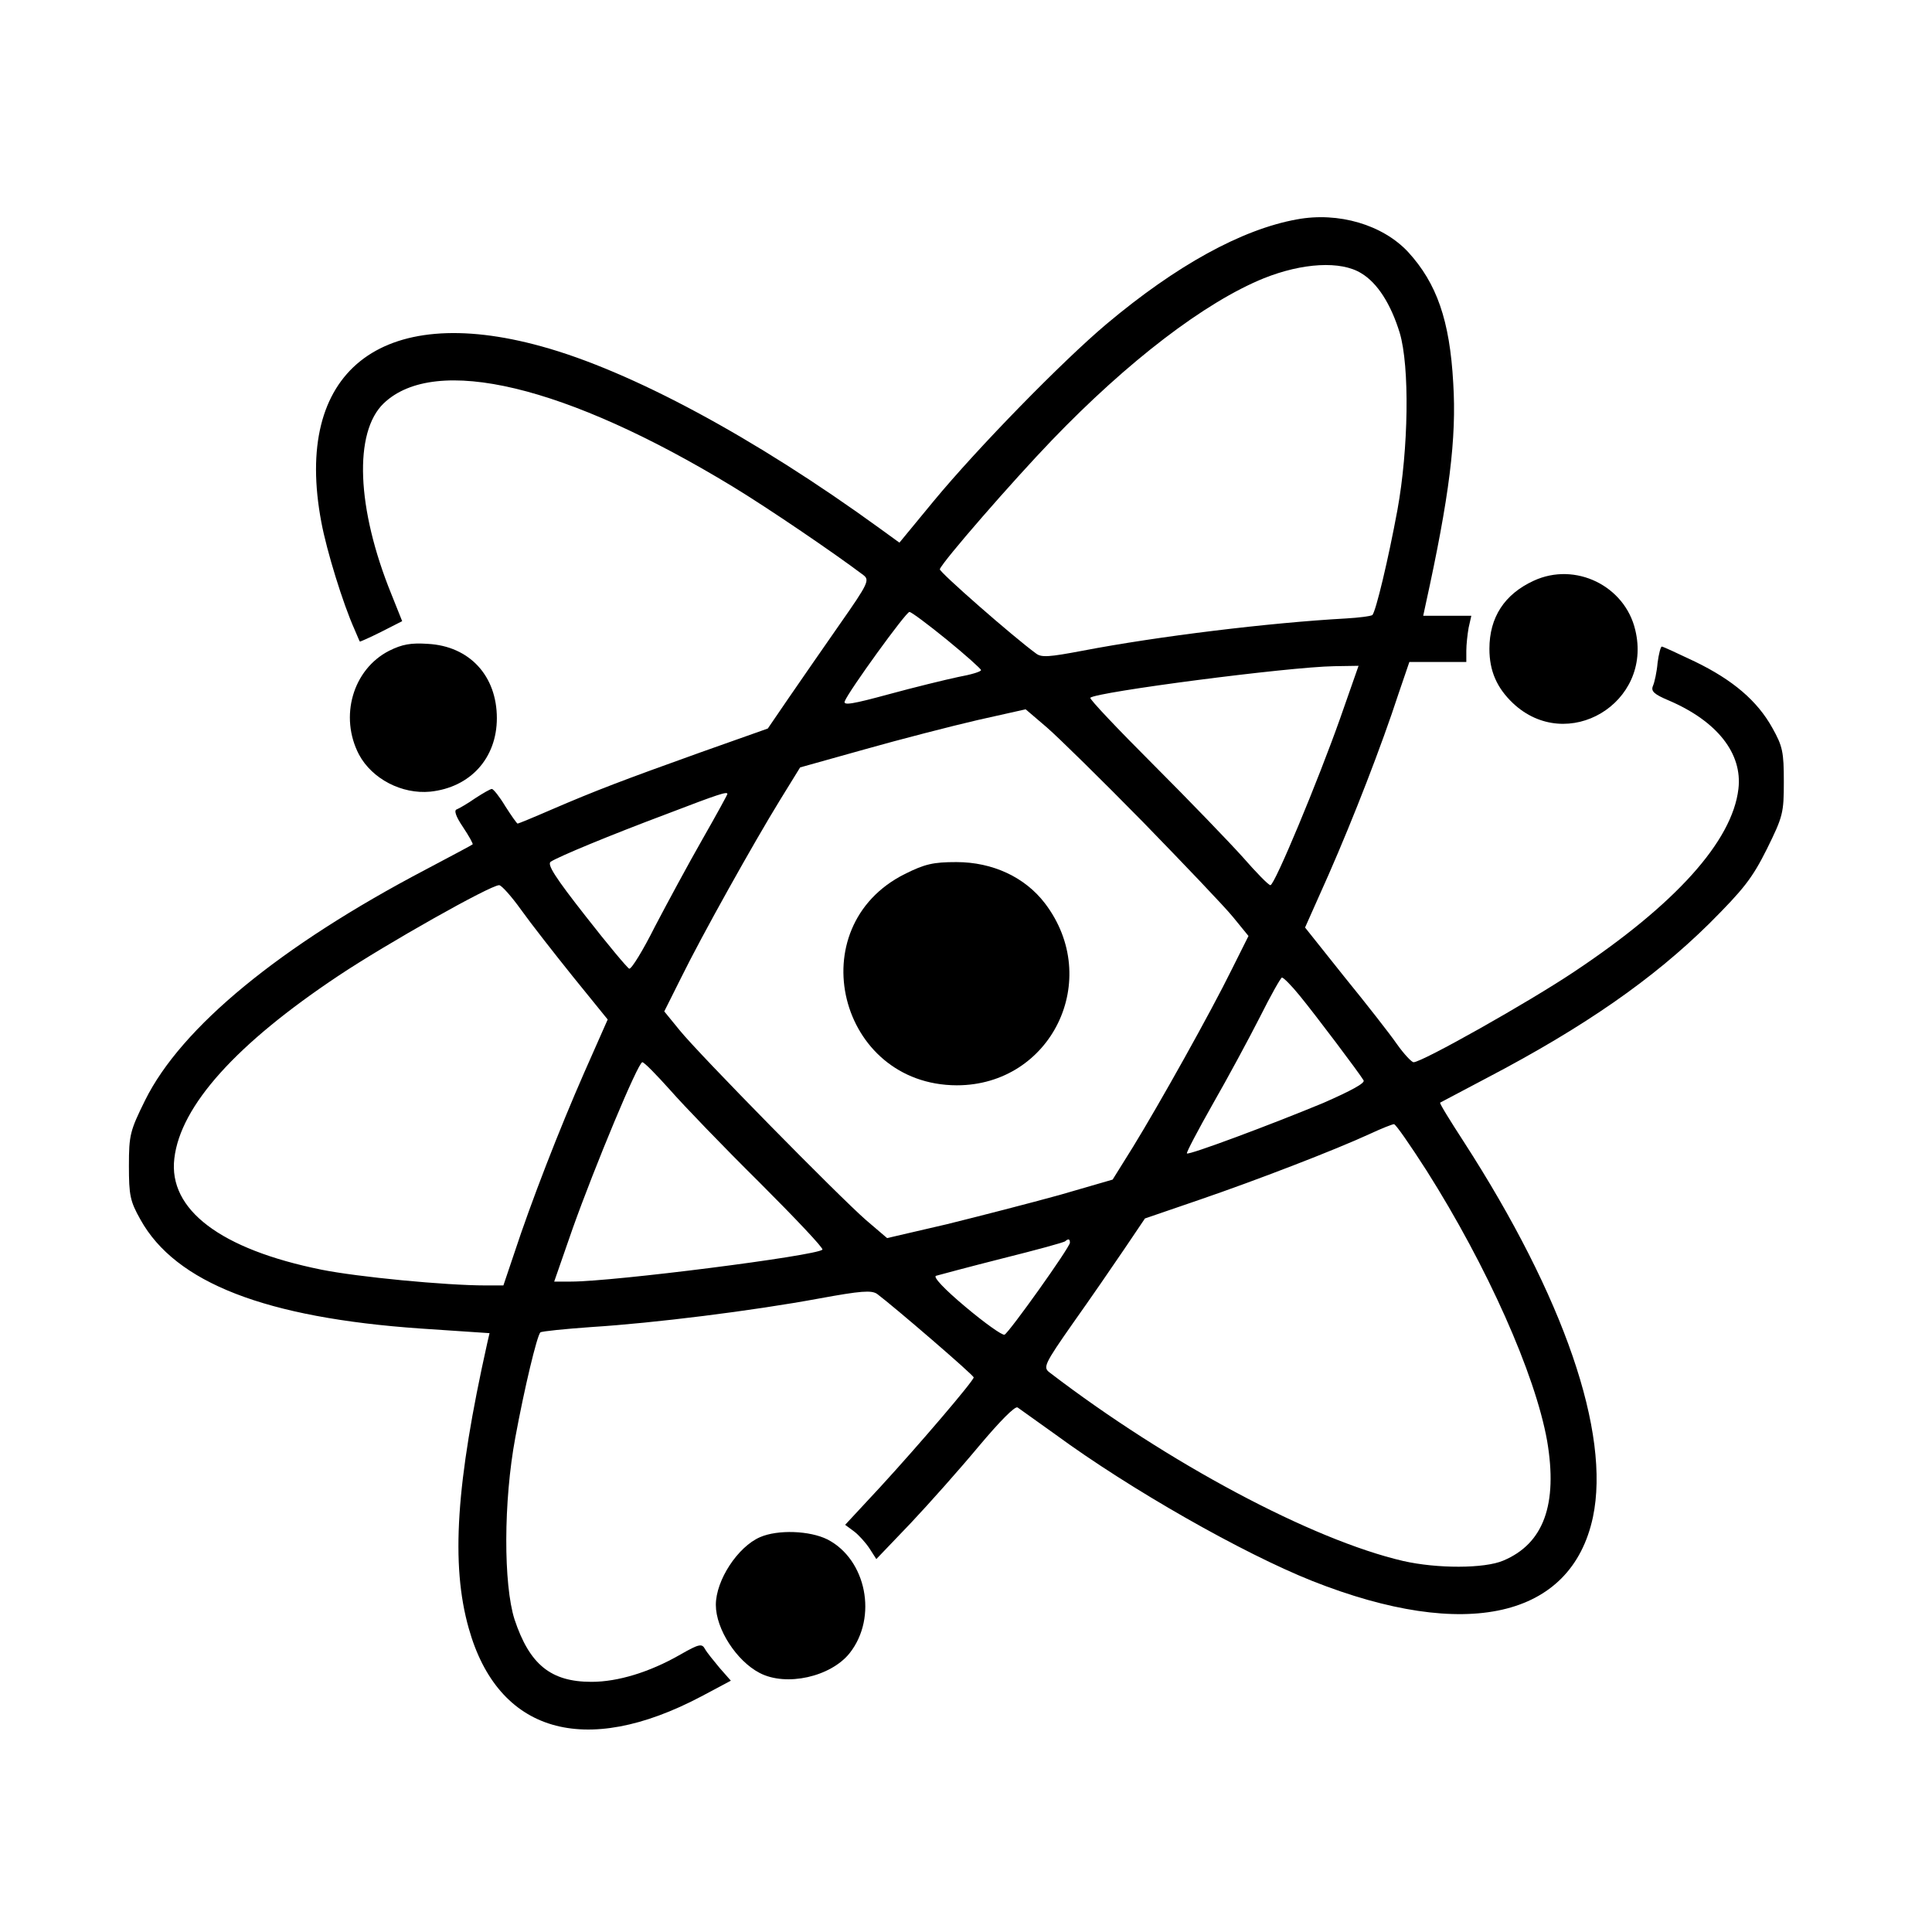
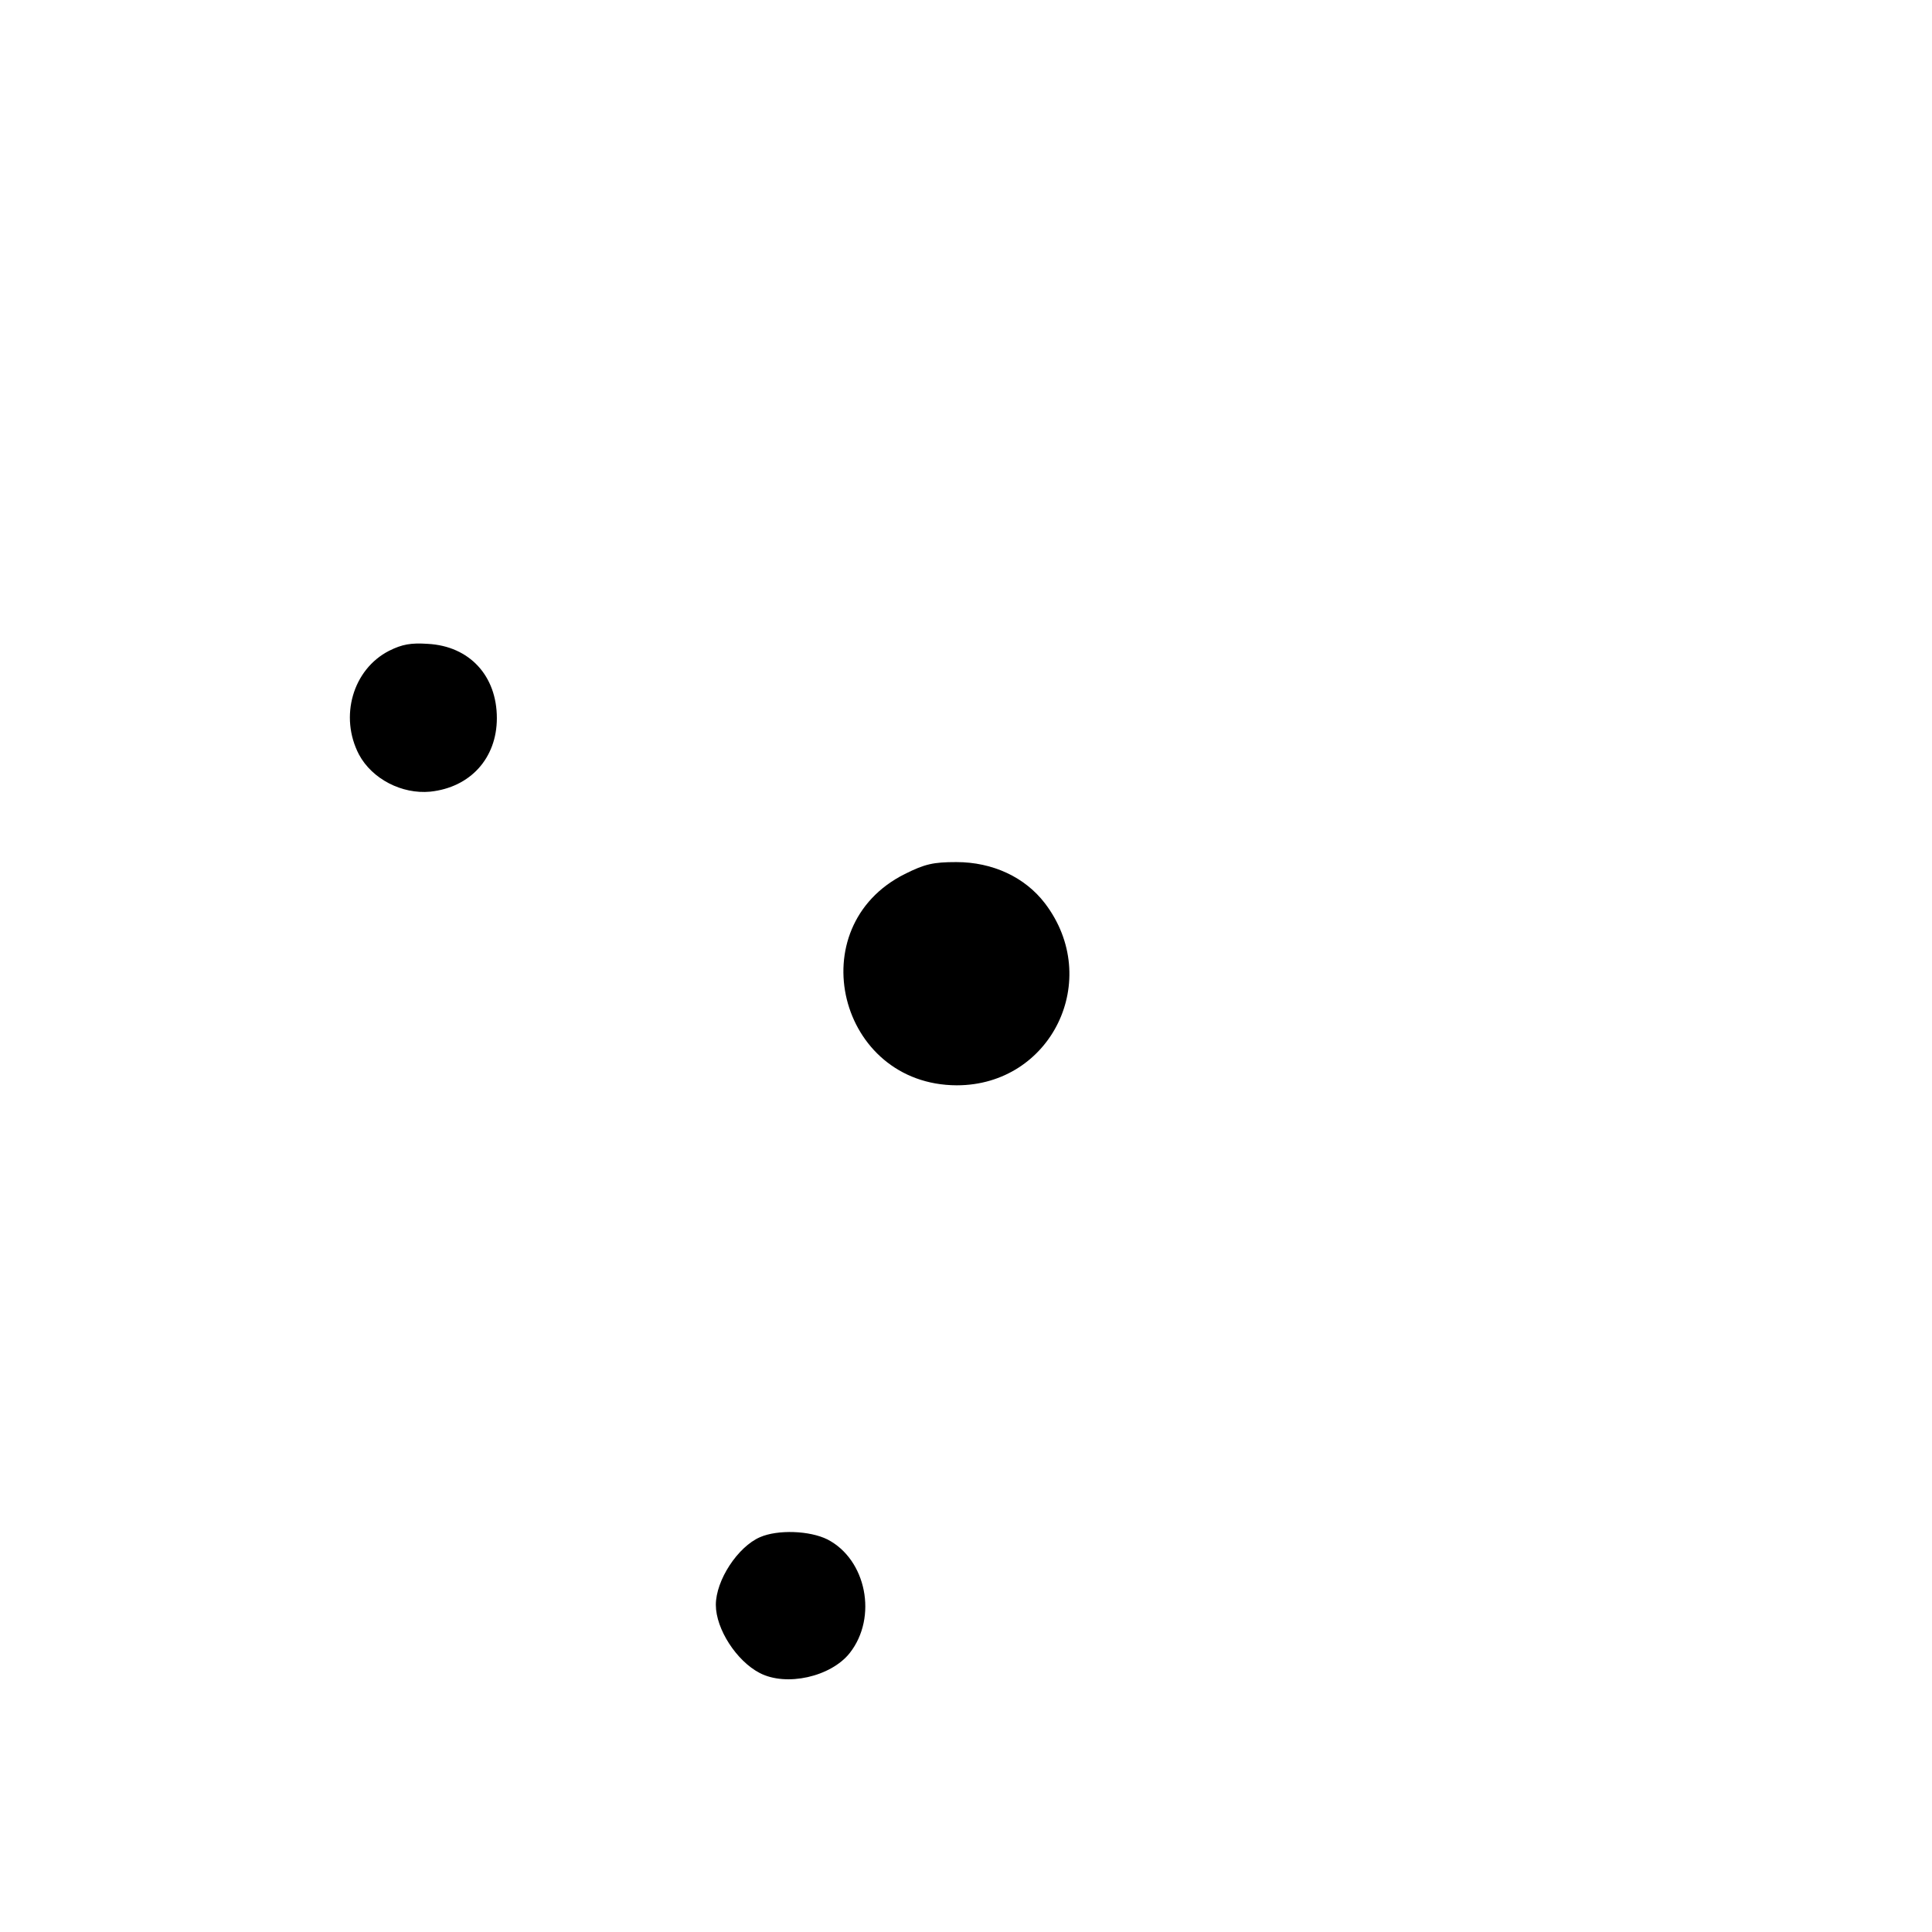
<svg xmlns="http://www.w3.org/2000/svg" version="1.0" width="502pt" height="502pt" viewBox="0 0 502 502" preserveAspectRatio="xMidYMid meet">
  <g transform="translate(0,502) scale(0.1,-0.1)" fill="#000000" stroke="none">
-     <path d="M3370 4450 c-144 -26 -314 -120 -495 -272 -114 -96 -334 -321 -449 -460 l-89 -108 -51 37 c-325 236 -646 409 -879 473 -419 116 -646 -66 -572 -457 14 -75 56 -211 86 -278 7 -16 13 -31 14 -32 0 -1 25 10 55 25 l55 28 -28 70 c-91 224 -98 421 -20 496 134 128 474 47 908 -217 92 -56 264 -173 338 -229 17 -13 14 -21 -61 -128 -43 -62 -103 -148 -133 -192 l-54 -79 -175 -62 c-201 -72 -272 -99 -388 -149 -46 -20 -85 -36 -87 -36 -2 0 -16 20 -32 45 -15 25 -31 45 -35 45 -4 0 -23 -11 -43 -24 -20 -14 -41 -26 -48 -29 -8 -2 -3 -18 16 -46 16 -24 27 -44 25 -45 -2 -2 -57 -31 -123 -66 -377 -198 -634 -409 -728 -599 -39 -79 -42 -90 -42 -170 0 -77 3 -92 30 -140 91 -164 325 -255 728 -283 l179 -12 -6 -26 c-81 -363 -95 -575 -48 -741 76 -271 301 -337 604 -177 l77 41 -29 33 c-15 18 -33 40 -38 49 -8 15 -15 14 -64 -14 -80 -46 -163 -71 -231 -71 -106 0 -161 45 -200 162 -29 91 -29 307 2 473 24 130 56 263 65 273 4 3 64 9 134 14 160 10 417 42 590 74 109 20 136 22 151 12 44 -33 251 -211 251 -217 -1 -10 -142 -175 -243 -285 l-91 -98 23 -17 c12 -9 30 -29 40 -44 l18 -28 89 93 c49 52 129 142 178 201 53 63 93 104 100 100 6 -4 50 -36 98 -70 195 -143 487 -309 668 -381 399 -158 673 -96 729 166 46 219 -75 572 -336 976 -35 54 -63 99 -61 101 2 1 57 30 123 65 252 132 430 256 576 400 90 90 112 118 150 194 42 85 44 94 44 175 0 77 -3 92 -30 140 -39 70 -102 124 -201 172 -44 21 -83 39 -86 39 -3 0 -8 -19 -11 -42 -2 -24 -8 -51 -12 -60 -6 -14 3 -22 41 -38 126 -54 192 -138 181 -230 -16 -136 -164 -300 -427 -475 -118 -79 -395 -235 -417 -235 -5 0 -25 21 -44 48 -18 26 -79 104 -136 174 l-102 128 61 137 c65 148 138 336 182 471 l28 82 74 0 74 0 0 29 c0 16 3 43 6 60 l7 31 -63 0 -62 0 6 28 c62 282 81 433 72 577 -9 163 -43 259 -117 340 -66 71 -181 105 -289 85z m167 -140 c42 -25 77 -80 100 -155 26 -87 23 -301 -6 -460 -24 -130 -56 -263 -65 -273 -4 -3 -34 -7 -69 -9 -198 -11 -487 -46 -685 -84 -85 -16 -106 -18 -120 -7 -59 43 -252 212 -250 219 7 20 190 230 291 335 197 205 398 359 551 421 100 40 200 46 253 13z m-1077 -952 c49 -40 89 -76 89 -79 1 -4 -26 -12 -59 -18 -33 -7 -115 -27 -181 -45 -92 -25 -119 -30 -114 -18 10 26 159 232 168 232 5 0 49 -33 97 -72z m1022 -205 c-57 -161 -170 -433 -181 -433 -5 0 -37 33 -72 73 -35 39 -140 148 -232 240 -93 93 -167 171 -164 174 16 15 513 80 634 82 l63 1 -48 -137z m-512 -269 c107 -110 213 -221 234 -247 l40 -49 -43 -86 c-55 -112 -190 -353 -257 -462 l-53 -85 -138 -40 c-76 -21 -208 -55 -293 -76 l-155 -36 -55 47 c-70 61 -433 430 -484 493 l-40 49 43 86 c55 112 190 353 257 462 l53 86 168 47 c92 26 224 60 293 76 l125 28 55 -47 c30 -26 143 -137 250 -246z m-1080 73 c0 -2 -29 -55 -65 -118 -36 -63 -91 -165 -123 -226 -31 -62 -61 -111 -67 -110 -5 2 -56 63 -113 136 -80 102 -101 135 -91 142 22 14 152 68 304 125 133 51 155 58 155 51z m-536 -301 c25 -35 86 -113 135 -174 l90 -111 -61 -138 c-65 -148 -138 -336 -182 -470 l-28 -83 -46 0 c-104 0 -333 22 -427 41 -262 53 -398 156 -382 289 16 137 161 298 427 475 123 82 394 235 417 235 6 0 32 -29 57 -64z m2023 -223 c41 -50 154 -200 166 -220 5 -7 -32 -27 -105 -59 -135 -56 -349 -136 -354 -131 -2 2 28 59 67 128 39 68 94 170 123 227 28 56 54 102 57 102 4 0 25 -21 46 -47z m-1636 -245 c35 -40 140 -149 233 -241 92 -92 166 -170 163 -174 -16 -16 -543 -83 -653 -83 l-44 0 48 138 c57 160 170 432 181 432 5 0 37 -33 72 -72z m1966 -210 c157 -248 282 -528 313 -702 28 -165 -9 -267 -114 -311 -49 -21 -172 -21 -260 -1 -237 55 -612 255 -919 490 -17 13 -14 21 61 128 44 62 104 149 133 192 l54 80 140 48 c149 51 354 130 445 172 30 14 58 25 62 25 4 1 42 -54 85 -121z m-927 -187 c0 -12 -159 -235 -170 -239 -6 -2 -51 30 -101 72 -55 46 -85 78 -77 81 7 2 85 23 172 45 88 22 162 42 164 45 8 7 12 6 12 -4z" />
    <path d="M2351 2749 c-274 -137 -173 -548 135 -549 246 0 380 275 229 473 -52 68 -136 107 -230 107 -60 0 -82 -5 -134 -31z" />
-     <path d="M3985 3511 c-76 -35 -115 -95 -115 -177 0 -57 19 -101 61 -141 141 -133 364 0 318 190 -27 115 -156 178 -264 128z" />
+     <path d="M3985 3511 z" />
    <path d="M1011 3329 c-94 -48 -130 -171 -78 -270 34 -63 111 -103 185 -96 104 11 173 87 173 191 0 110 -71 187 -179 193 -44 3 -67 -1 -101 -18z" />
    <path d="M1975 1026 c-58 -25 -115 -112 -115 -176 0 -63 54 -146 114 -177 69 -36 185 -10 234 52 73 93 43 243 -58 295 -46 23 -129 26 -175 6z" />
  </g>
</svg>